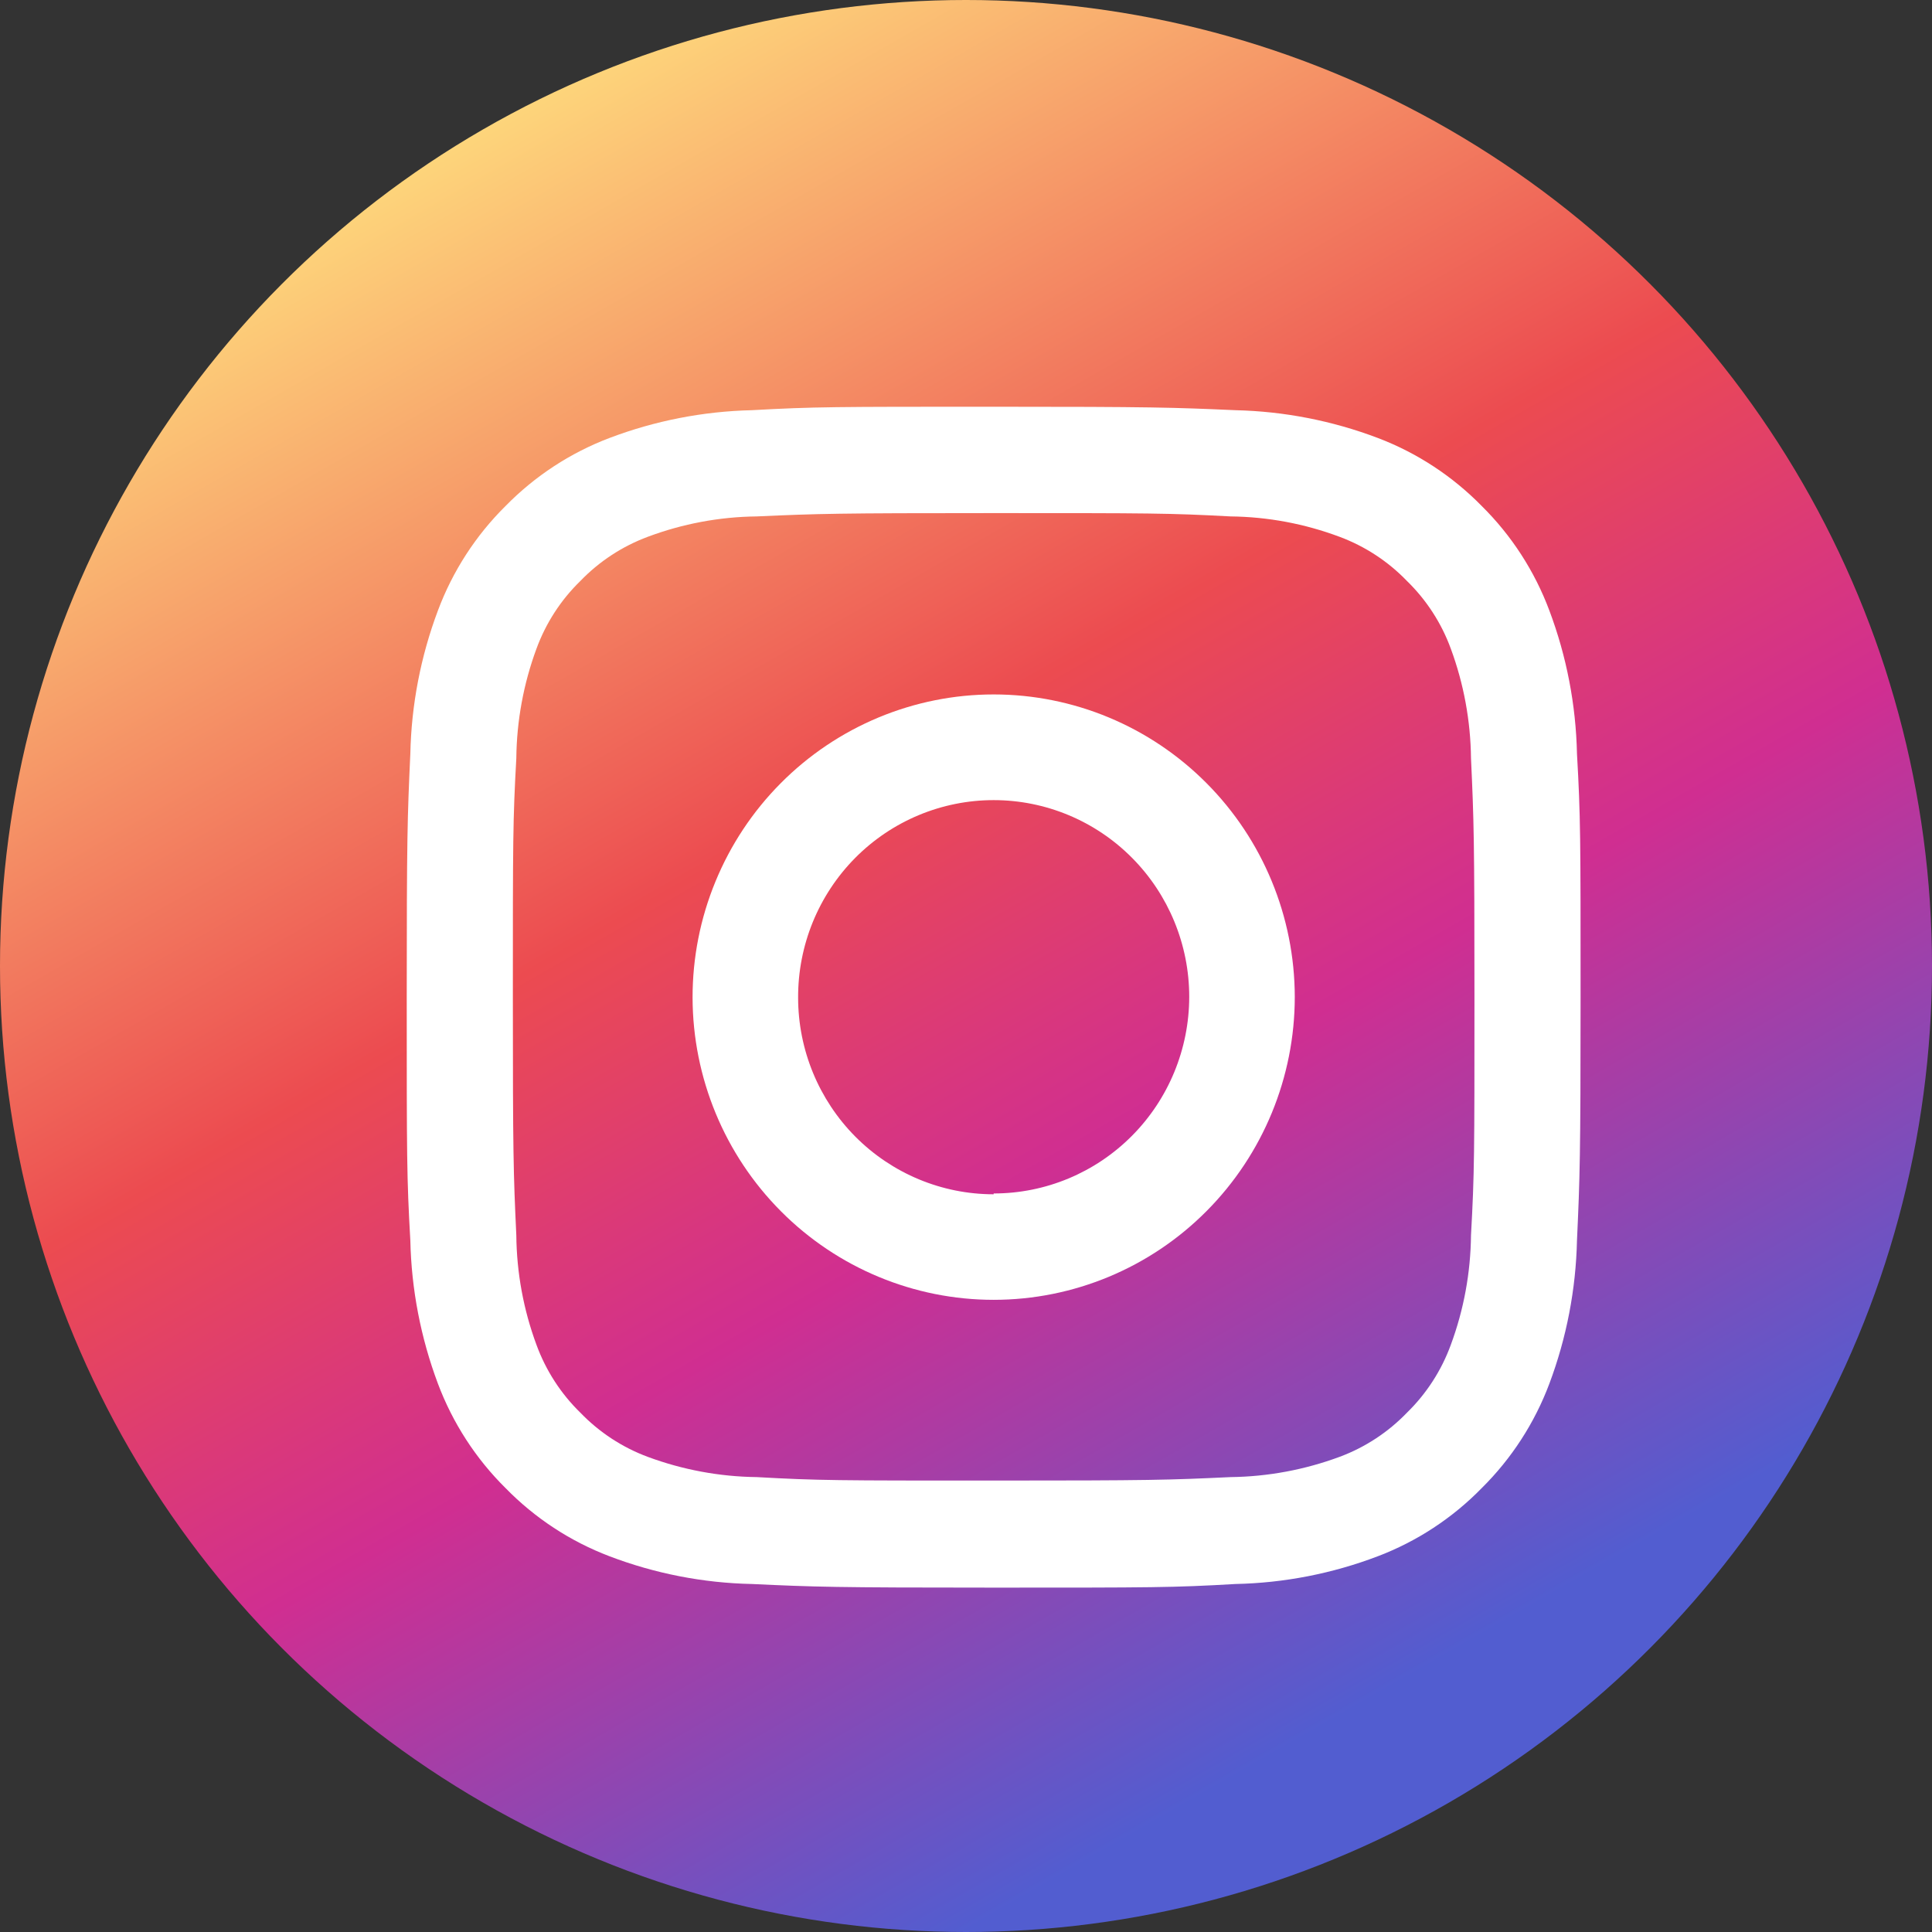
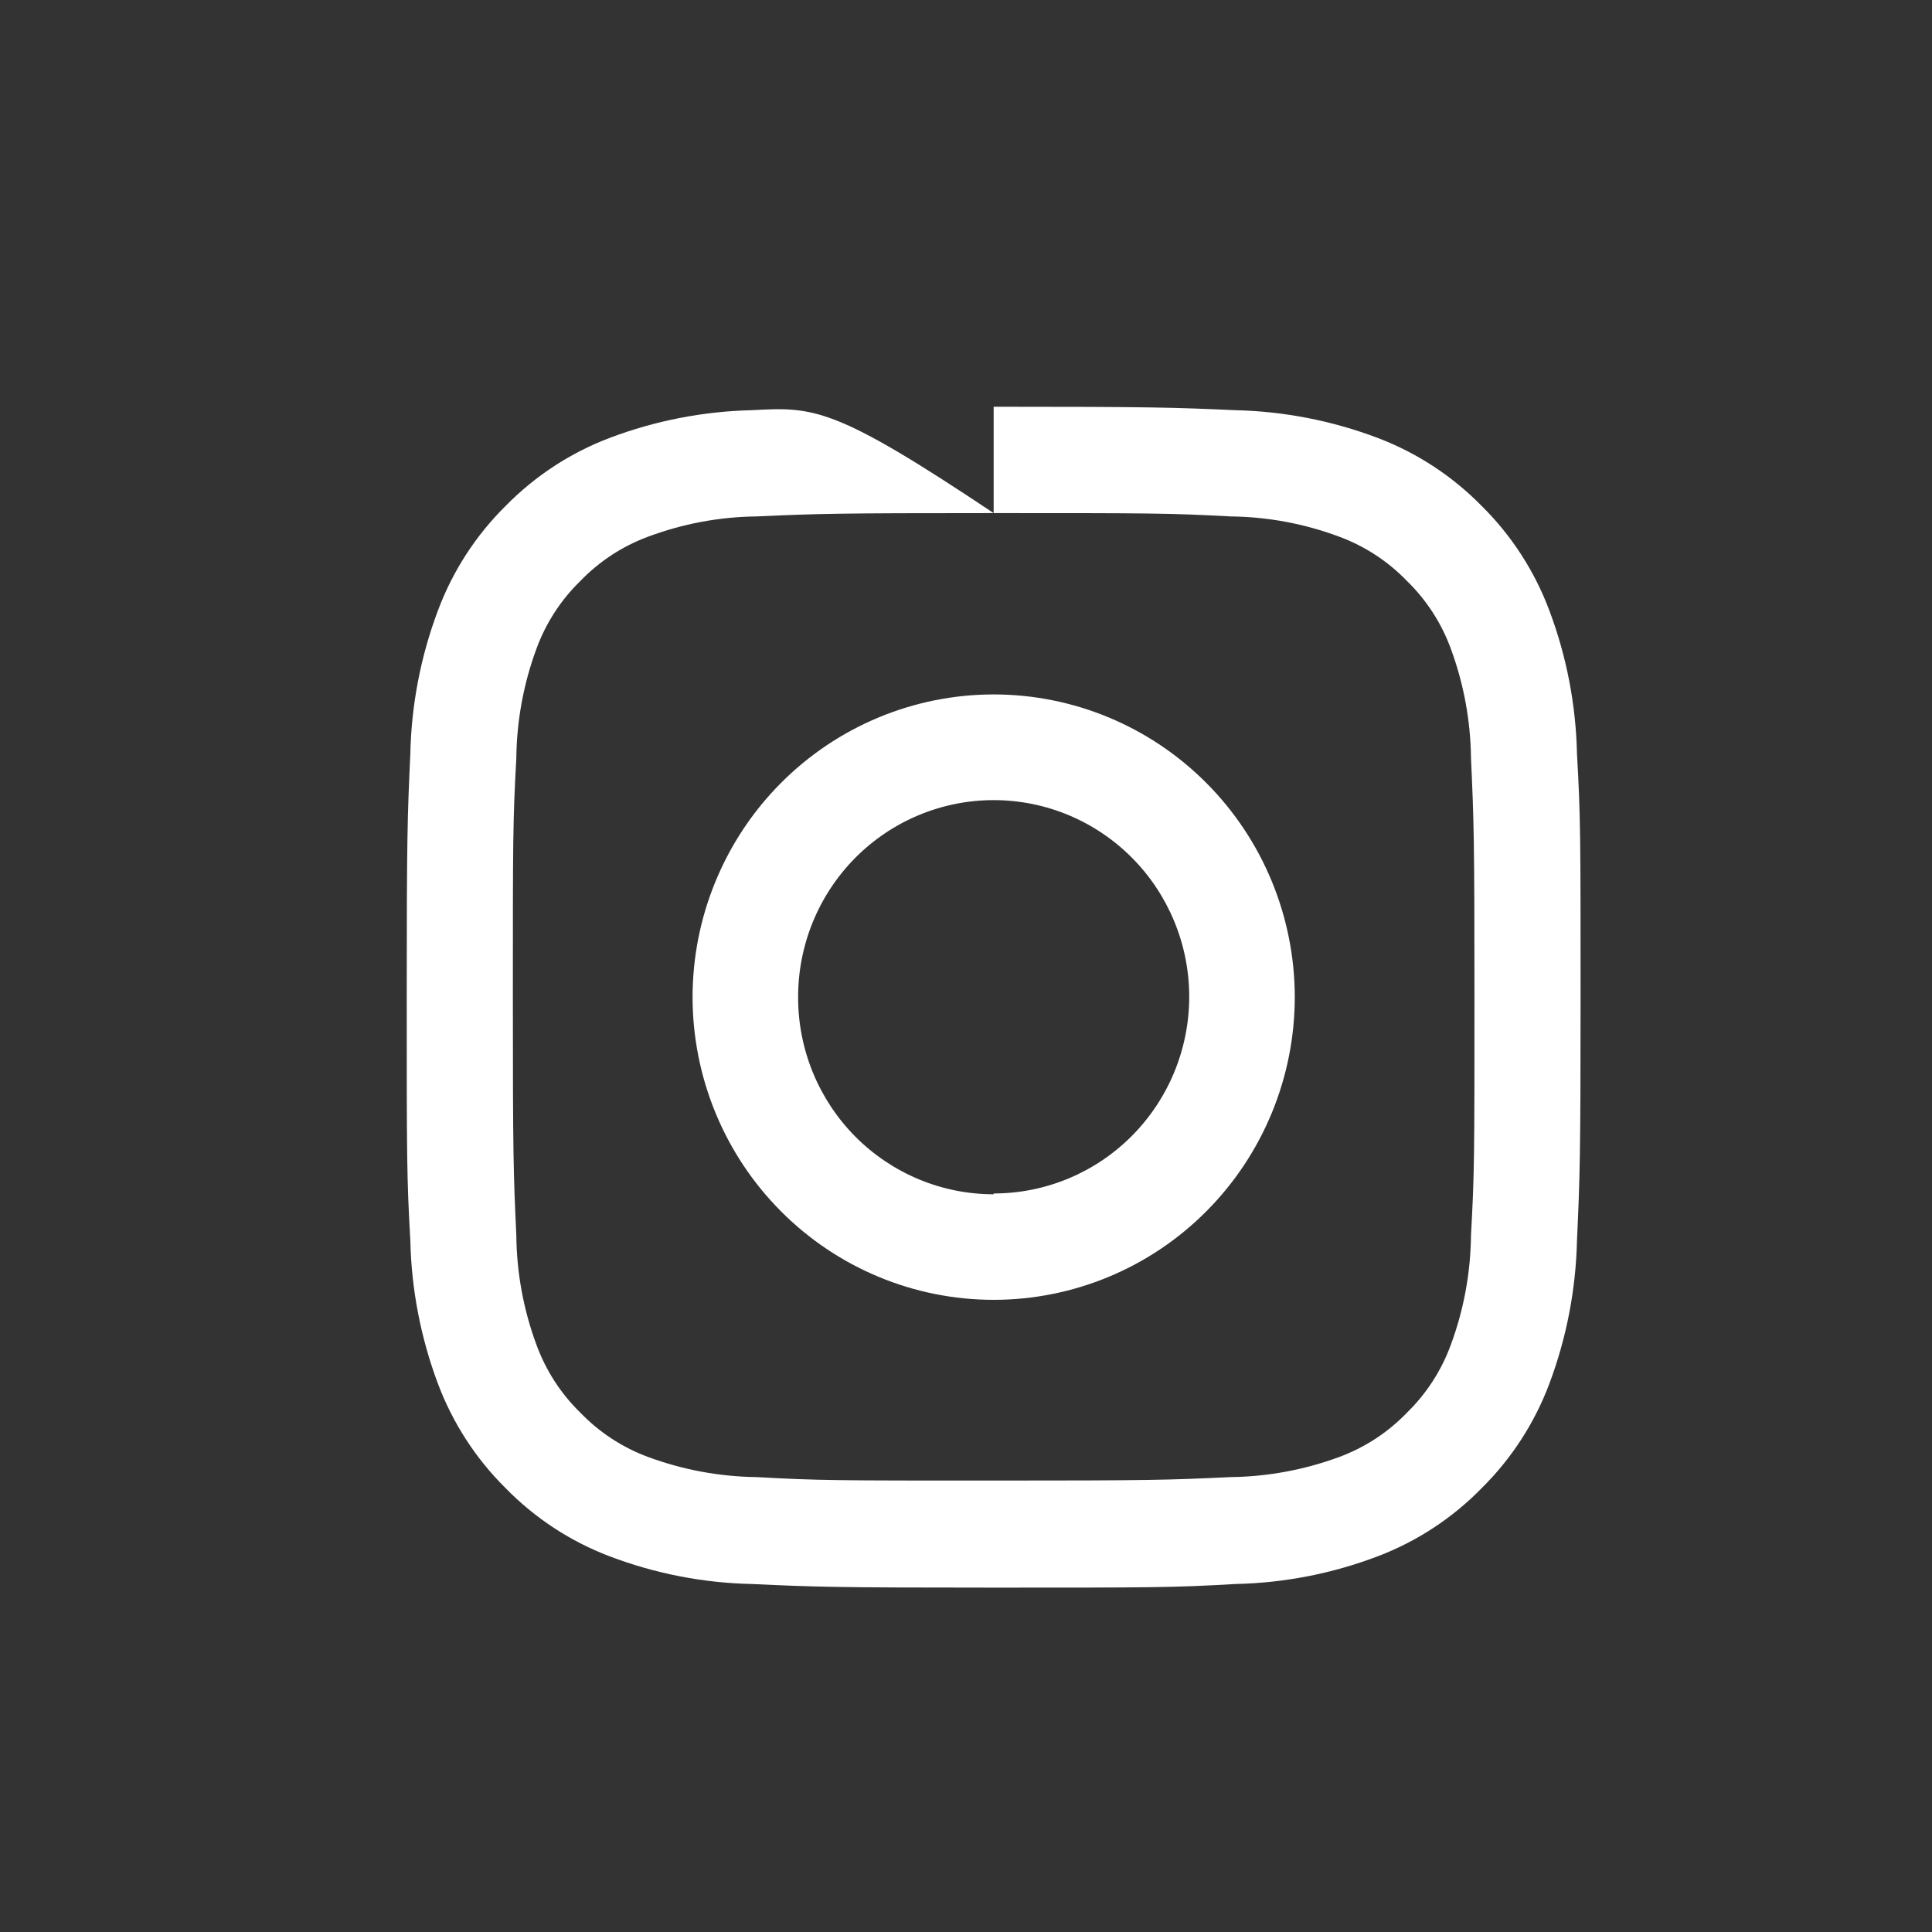
<svg xmlns="http://www.w3.org/2000/svg" width="57" height="57" viewBox="0 0 57 57" fill="none">
  <rect x="0" y="0" width="57" height="57" fill="#333333" stroke="none" />
-   <circle cx="28.5" cy="28.5" r="28.5" fill="url(#paint0_linear_33_1296)" />
-   <path d="M29.316 15.138C33.937 15.138 34.482 15.138 36.306 15.236C37.405 15.248 38.493 15.452 39.523 15.838C40.274 16.118 40.953 16.563 41.51 17.141C42.085 17.701 42.528 18.384 42.804 19.14C43.186 20.175 43.387 21.268 43.399 22.372C43.484 24.211 43.501 24.76 43.501 29.41C43.501 34.059 43.501 34.608 43.399 36.443C43.388 37.547 43.187 38.641 42.804 39.675C42.528 40.432 42.085 41.117 41.51 41.678C40.953 42.256 40.274 42.702 39.523 42.981C38.492 43.363 37.405 43.566 36.306 43.579C34.482 43.665 33.937 43.681 29.316 43.681C24.695 43.681 24.149 43.681 22.325 43.579C21.227 43.566 20.139 43.363 19.109 42.981C18.358 42.702 17.679 42.256 17.122 41.678C16.546 41.117 16.104 40.432 15.827 39.675C15.444 38.641 15.243 37.547 15.233 36.443C15.147 34.608 15.131 34.059 15.131 29.41C15.131 24.76 15.131 24.211 15.233 22.372C15.244 21.268 15.445 20.175 15.827 19.14C16.104 18.384 16.546 17.701 17.122 17.141C17.679 16.563 18.358 16.118 19.109 15.838C20.138 15.452 21.227 15.248 22.325 15.236C24.149 15.154 24.695 15.138 29.316 15.138ZM29.316 12C24.617 12 24.023 12 22.183 12.102C20.746 12.135 19.326 12.412 17.981 12.922C16.827 13.36 15.781 14.045 14.915 14.929C14.035 15.799 13.354 16.852 12.92 18.013C12.412 19.366 12.136 20.795 12.106 22.241C12.02 24.097 12 24.699 12 29.418C12 34.137 12 34.743 12.106 36.595C12.137 38.04 12.413 39.469 12.92 40.822C13.356 41.982 14.036 43.033 14.915 43.903C15.78 44.789 16.826 45.475 17.981 45.914C19.325 46.426 20.746 46.703 22.183 46.733C24.027 46.819 24.625 46.84 29.316 46.84C34.006 46.84 34.609 46.84 36.449 46.733C37.886 46.703 39.307 46.426 40.651 45.914C41.805 45.475 42.851 44.789 43.716 43.903C44.595 43.033 45.276 41.982 45.711 40.822C46.219 39.469 46.494 38.04 46.526 36.595C46.611 34.739 46.632 34.137 46.632 29.418C46.632 24.699 46.632 24.093 46.526 22.241C46.495 20.795 46.22 19.366 45.711 18.013C45.277 16.852 44.596 15.799 43.716 14.929C42.85 14.045 41.804 13.36 40.651 12.922C39.306 12.412 37.885 12.135 36.449 12.102C34.605 12.021 34.006 12 29.316 12Z" fill="white" />
+   <path d="M29.316 15.138C33.937 15.138 34.482 15.138 36.306 15.236C37.405 15.248 38.493 15.452 39.523 15.838C40.274 16.118 40.953 16.563 41.51 17.141C42.085 17.701 42.528 18.384 42.804 19.14C43.186 20.175 43.387 21.268 43.399 22.372C43.484 24.211 43.501 24.76 43.501 29.41C43.501 34.059 43.501 34.608 43.399 36.443C43.388 37.547 43.187 38.641 42.804 39.675C42.528 40.432 42.085 41.117 41.51 41.678C40.953 42.256 40.274 42.702 39.523 42.981C38.492 43.363 37.405 43.566 36.306 43.579C34.482 43.665 33.937 43.681 29.316 43.681C24.695 43.681 24.149 43.681 22.325 43.579C21.227 43.566 20.139 43.363 19.109 42.981C18.358 42.702 17.679 42.256 17.122 41.678C16.546 41.117 16.104 40.432 15.827 39.675C15.444 38.641 15.243 37.547 15.233 36.443C15.147 34.608 15.131 34.059 15.131 29.41C15.131 24.76 15.131 24.211 15.233 22.372C15.244 21.268 15.445 20.175 15.827 19.14C16.104 18.384 16.546 17.701 17.122 17.141C17.679 16.563 18.358 16.118 19.109 15.838C20.138 15.452 21.227 15.248 22.325 15.236C24.149 15.154 24.695 15.138 29.316 15.138ZC24.617 12 24.023 12 22.183 12.102C20.746 12.135 19.326 12.412 17.981 12.922C16.827 13.36 15.781 14.045 14.915 14.929C14.035 15.799 13.354 16.852 12.92 18.013C12.412 19.366 12.136 20.795 12.106 22.241C12.02 24.097 12 24.699 12 29.418C12 34.137 12 34.743 12.106 36.595C12.137 38.04 12.413 39.469 12.92 40.822C13.356 41.982 14.036 43.033 14.915 43.903C15.78 44.789 16.826 45.475 17.981 45.914C19.325 46.426 20.746 46.703 22.183 46.733C24.027 46.819 24.625 46.84 29.316 46.84C34.006 46.84 34.609 46.84 36.449 46.733C37.886 46.703 39.307 46.426 40.651 45.914C41.805 45.475 42.851 44.789 43.716 43.903C44.595 43.033 45.276 41.982 45.711 40.822C46.219 39.469 46.494 38.04 46.526 36.595C46.611 34.739 46.632 34.137 46.632 29.418C46.632 24.699 46.632 24.093 46.526 22.241C46.495 20.795 46.22 19.366 45.711 18.013C45.277 16.852 44.596 15.799 43.716 14.929C42.85 14.045 41.804 13.36 40.651 12.922C39.306 12.412 37.885 12.135 36.449 12.102C34.605 12.021 34.006 12 29.316 12Z" fill="white" />
  <path d="M29.316 20.488C28.149 20.488 26.994 20.72 25.916 21.169C24.838 21.619 23.858 22.277 23.033 23.108C22.208 23.938 21.554 24.924 21.108 26.009C20.661 27.094 20.432 28.256 20.433 29.431C20.438 31.798 21.376 34.066 23.042 35.738C24.707 37.41 26.964 38.349 29.316 38.349C31.672 38.349 33.932 37.407 35.598 35.73C37.264 34.054 38.2 31.781 38.2 29.41C38.196 27.043 37.258 24.773 35.592 23.101C33.927 21.428 31.67 20.488 29.316 20.488ZM29.316 35.235C27.787 35.235 26.32 34.624 25.238 33.537C24.157 32.449 23.548 30.974 23.547 29.435C23.544 28.67 23.691 27.913 23.979 27.206C24.268 26.499 24.692 25.856 25.228 25.314C25.764 24.773 26.401 24.343 27.103 24.05C27.805 23.757 28.557 23.606 29.316 23.606C30.846 23.606 32.314 24.217 33.396 25.306C34.478 26.394 35.086 27.871 35.086 29.41C35.084 30.949 34.476 32.424 33.394 33.512C32.312 34.6 30.846 35.211 29.316 35.211V35.235Z" fill="white" />
  <defs>
    <linearGradient id="paint0_linear_33_1296" x1="44.786" y1="47.636" x2="17.507" y2="-6.25758e-07" gradientUnits="userSpaceOnUse">
      <stop stop-color="#525DD0" />
      <stop offset="0.335" stop-color="#D02E91" />
      <stop offset="0.564" stop-color="#EC4B50" />
      <stop offset="0.981" stop-color="#FED97C" />
    </linearGradient>
  </defs>
</svg>